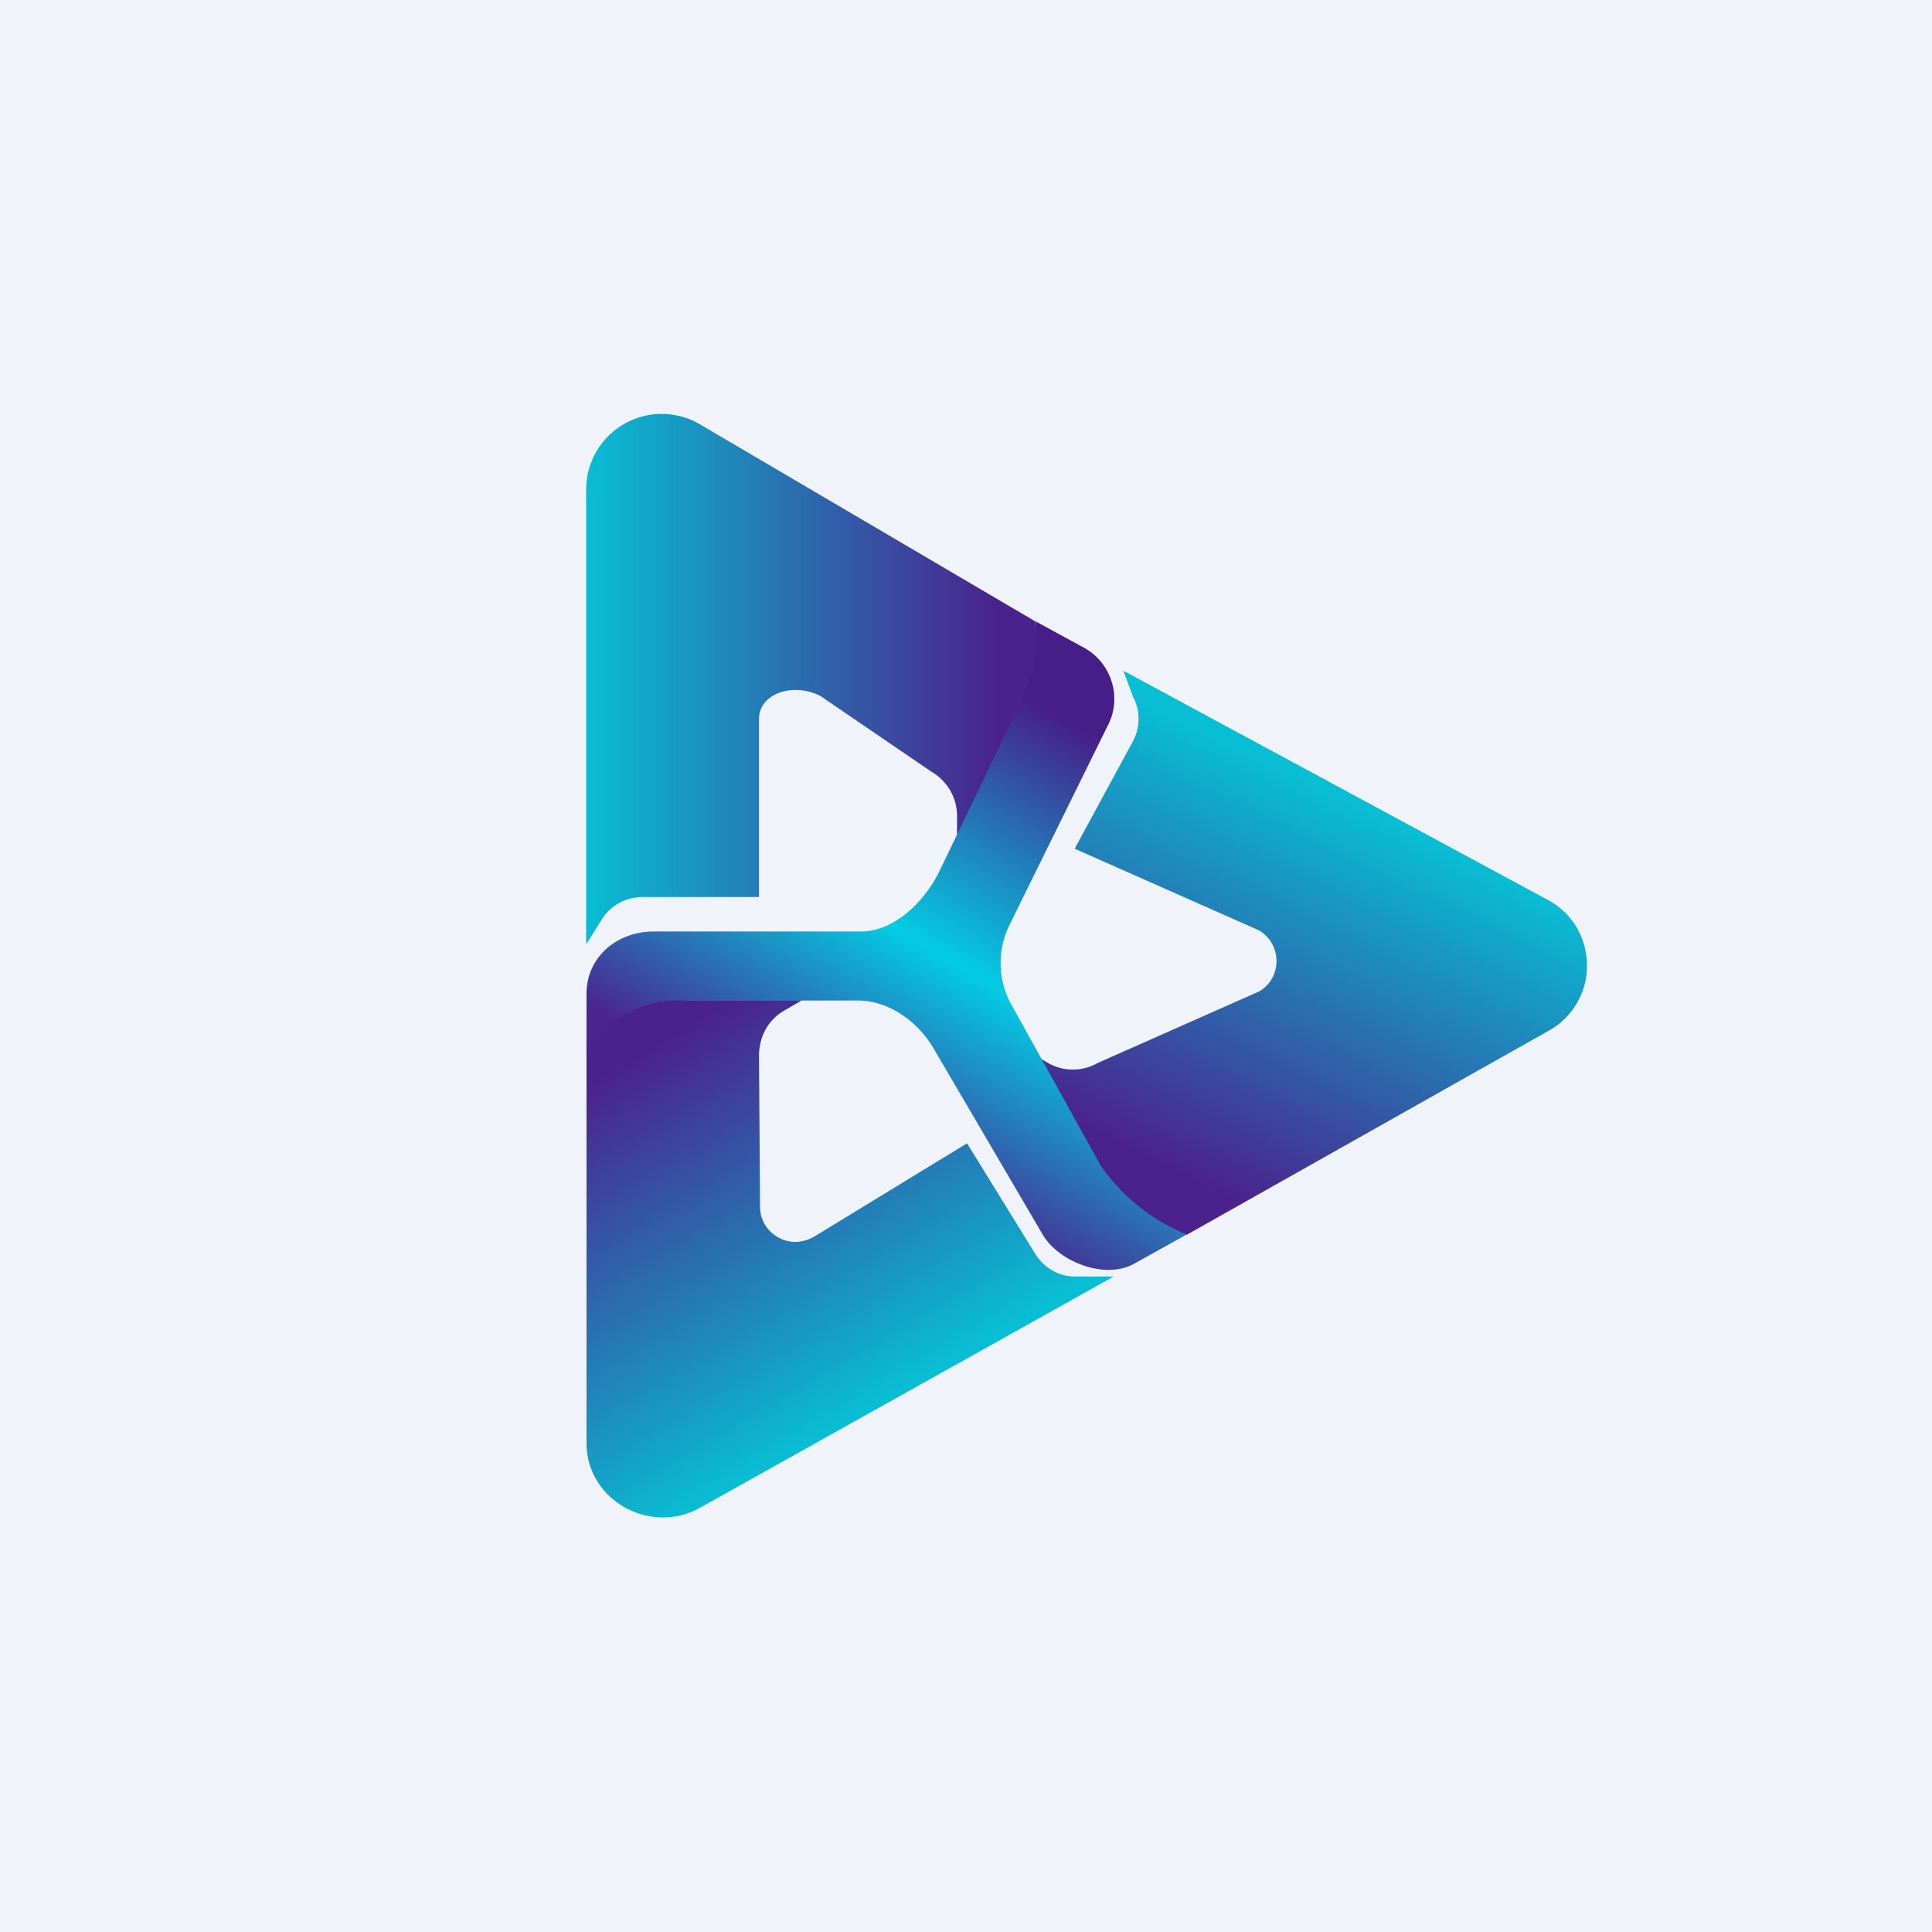
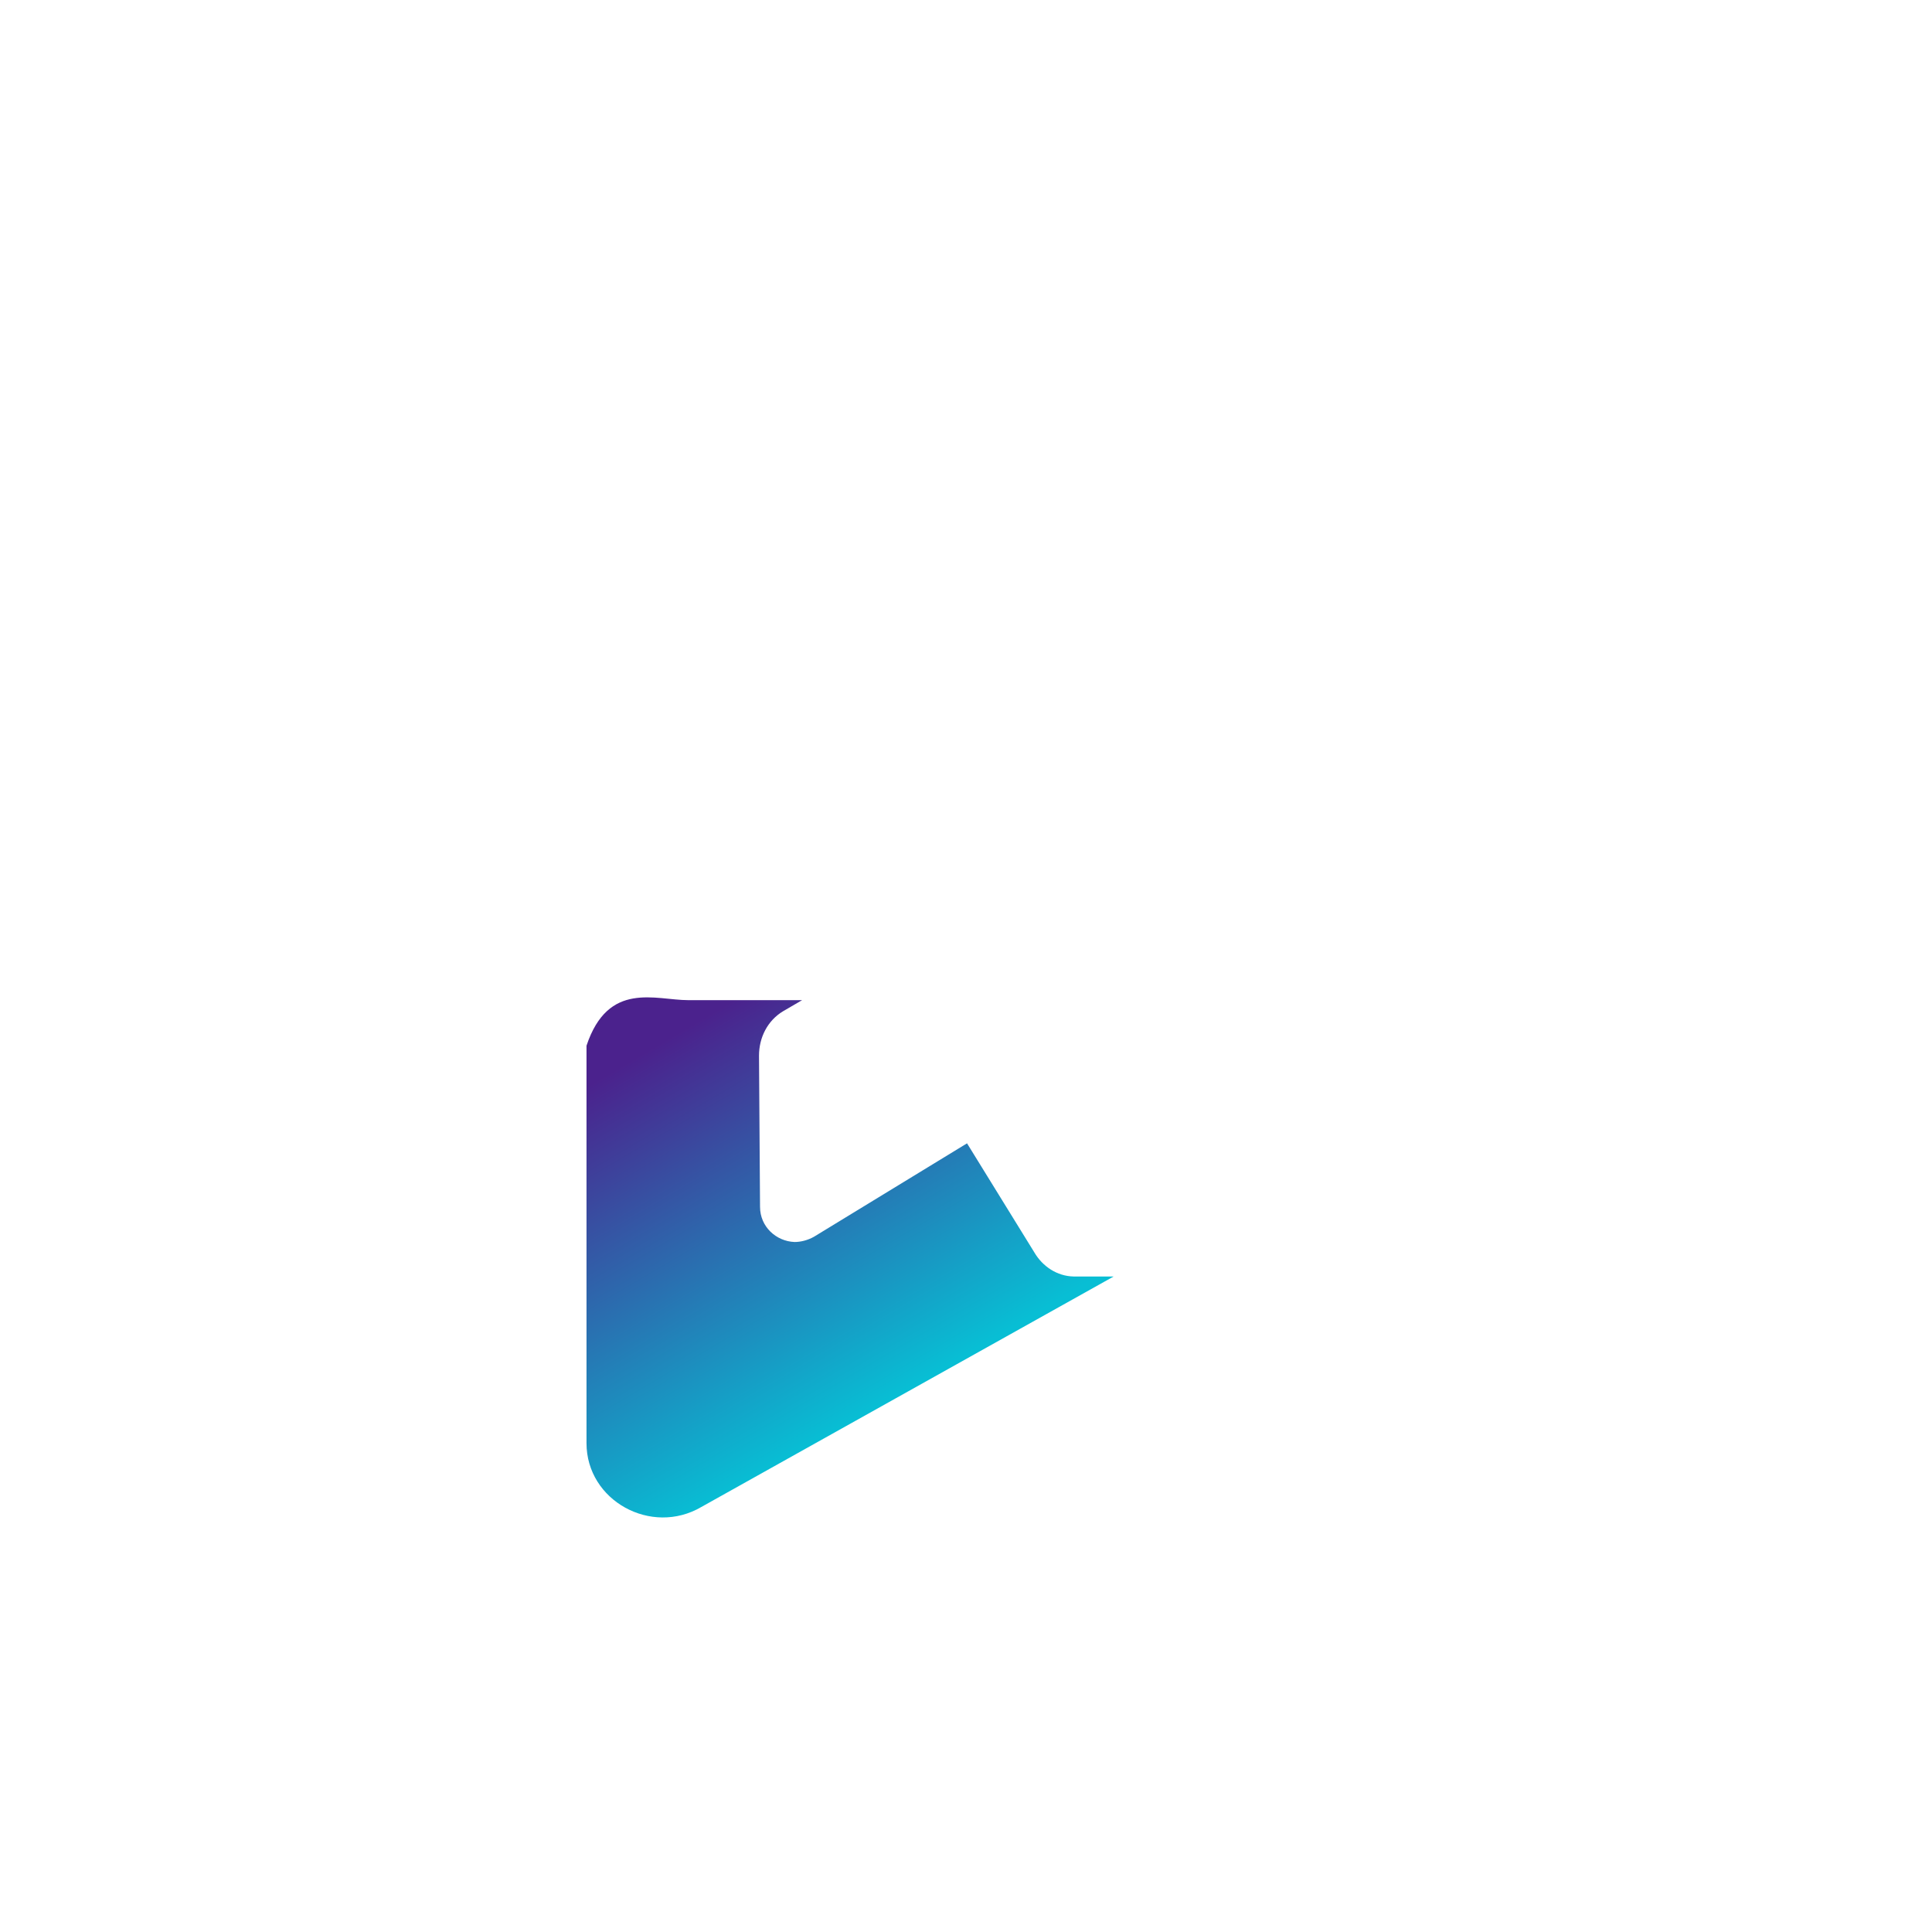
<svg xmlns="http://www.w3.org/2000/svg" width="56" height="56" viewBox="0 0 56 56">
-   <path fill="#F0F3FA" d="M0 0h56v56H0z" />
-   <path d="M18.63 26H22v-5.16c0-.52.48-.82 1-.84.27-.01.55.05.79.18L27 22.37c.46.27.74.75.74 1.28v.63l1.59-3.3c.11-.25.26-.43.4-.59.6-.64.48-1.55.26-2.39l-9.7-5.7a2.19 2.19 0 0 0-3.3 1.87v13.2l.46-.73c.25-.4.7-.64 1.17-.64Z" fill="url(#arzvtjbia)" />
  <path d="m29.98 36.3-1.95-3.16-4.44 2.71c-.18.1-.38.15-.56.15-.53-.02-1-.44-1-1.02L22 30.6c0-.53.25-1.02.7-1.29l.55-.32h-3.3c-.95 0-2.32-.57-2.95 1.32v11.52c0 1.67 1.88 2.7 3.33 1.85L32.28 37h-1.16c-.48-.01-.9-.29-1.14-.7Z" fill="url(#brzvtjbia)" />
-   <path d="m32.82 21.52-1.67 3.08 5.35 2.37c.33.2.5.54.5.89 0 .34-.17.69-.51.88l-4.67 2.07a1.45 1.45 0 0 1-1.46-.01l-.54-.32c.67 1.09.96 2.58 1.61 3.73.59 1.03 1.8 1.39 2.97 1.58l10.5-5.92A2.15 2.15 0 0 0 46 28c0-.73-.35-1.46-1.07-1.88l-12.37-6.68.28.75a1.38 1.38 0 0 1-.02 1.33Z" fill="url(#crzvtjbia)" />
-   <path d="M17 28.81v1.73A3.02 3.02 0 0 1 19.64 29h5.22c.9 0 1.73.6 2.19 1.37l3.17 5.41c.48.82 1.85 1.32 2.67.84l1.51-.84a5.54 5.54 0 0 1-2.5-2l-2.55-4.6a2.49 2.49 0 0 1-.06-2.43l2.81-5.7c.43-.8.14-1.8-.65-2.26L30 18c.19.92-.11 1.73-.52 2.58l-2.25 4.67c-.42.87-1.3 1.75-2.28 1.75h-6c-1.07 0-1.95.74-1.95 1.81Z" fill="url(#drzvtjbia)" />
  <defs>
    <linearGradient id="arzvtjbia" x1="16.94" y1="19.78" x2="30.22" y2="19.78" gradientUnits="userSpaceOnUse">
      <stop stop-color="#08BED4" />
      <stop offset=".9" stop-color="#4B228D" />
    </linearGradient>
    <linearGradient id="brzvtjbia" x1="25.24" y1="40.88" x2="18.33" y2="29.13" gradientUnits="userSpaceOnUse">
      <stop stop-color="#08BED4" />
      <stop offset=".9" stop-color="#4B228D" />
    </linearGradient>
    <linearGradient id="crzvtjbia" x1="39.48" y1="23.31" x2="33.7" y2="35.26" gradientUnits="userSpaceOnUse">
      <stop stop-color="#08BED4" />
      <stop offset=".9" stop-color="#4B228D" />
    </linearGradient>
    <linearGradient id="drzvtjbia" x1="31.66" y1="19.27" x2="21.79" y2="35.87" gradientUnits="userSpaceOnUse">
      <stop offset=".09" stop-color="#471E88" />
      <stop offset=".49" stop-color="#03CCE3" />
      <stop offset=".83" stop-color="#4C238E" />
    </linearGradient>
  </defs>
</svg>